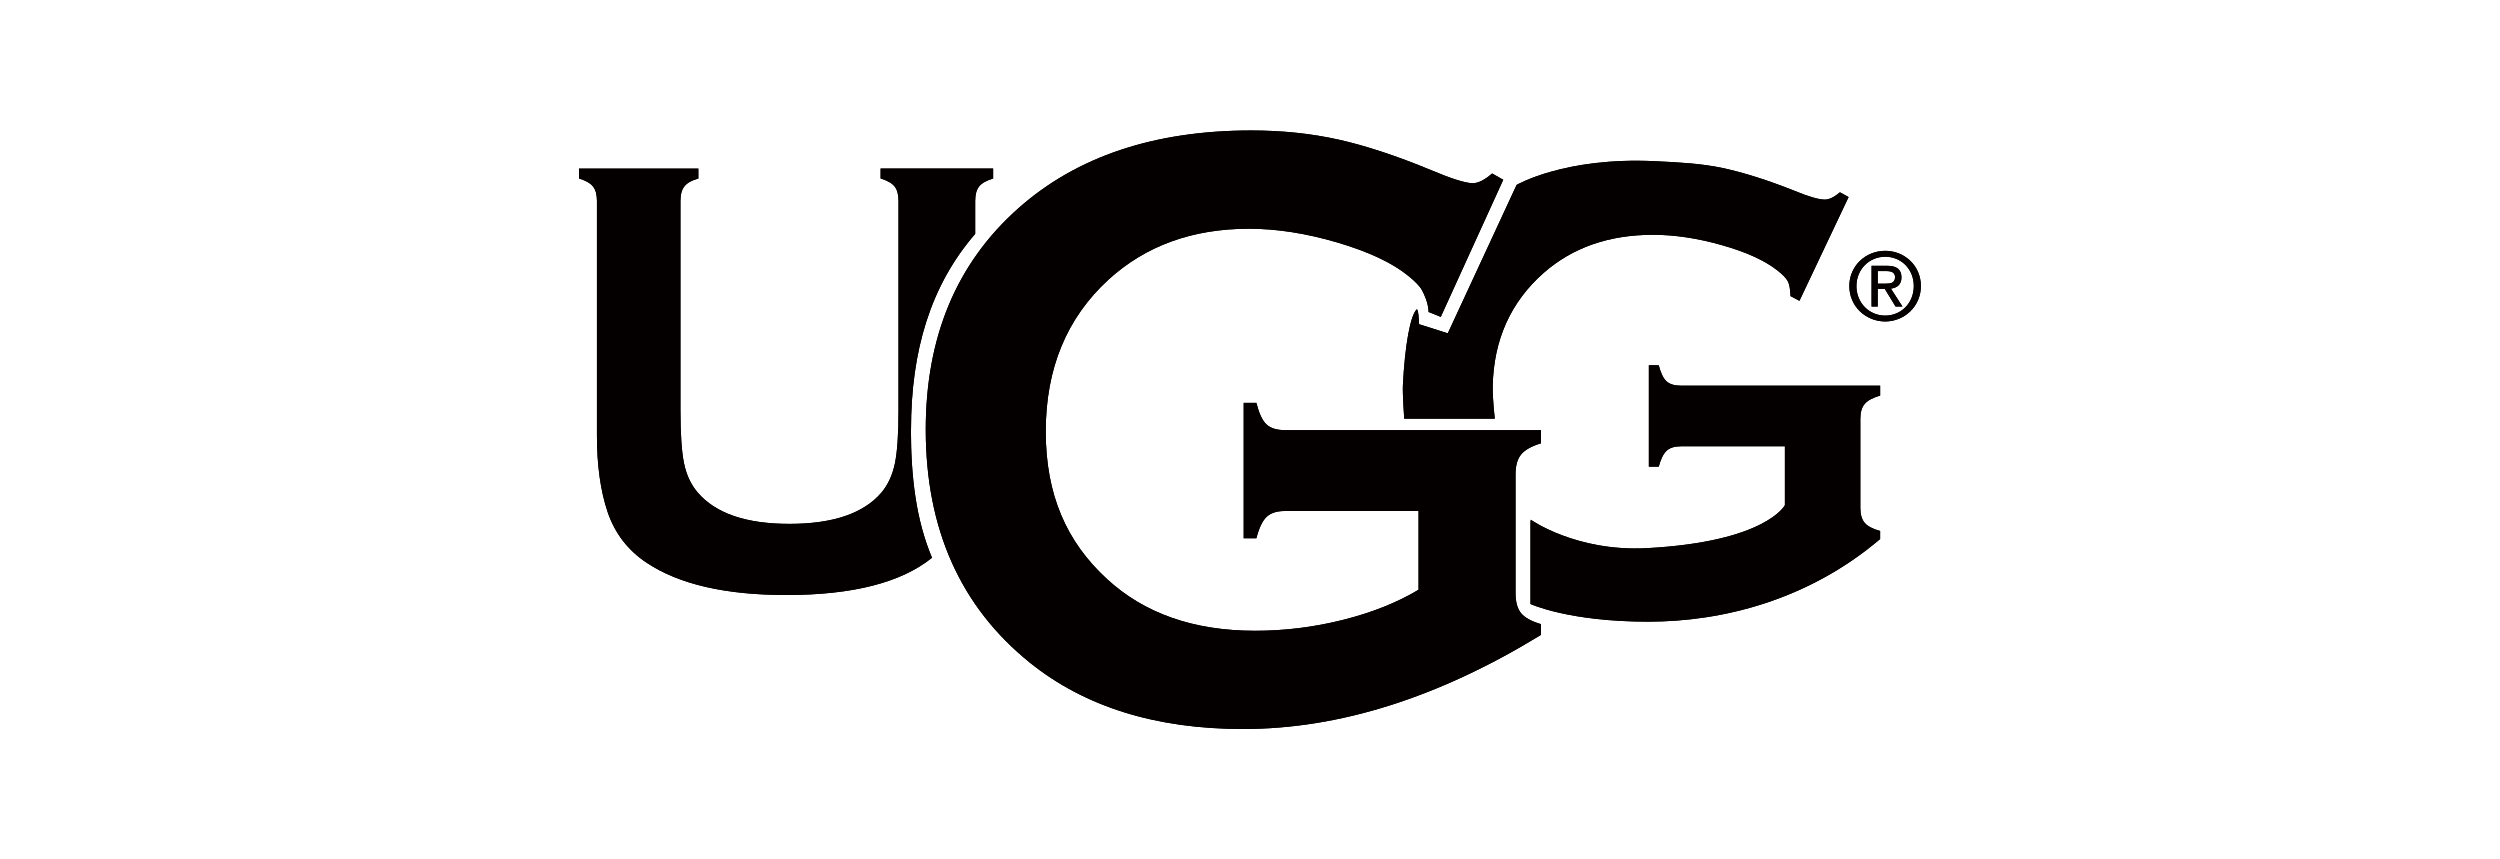
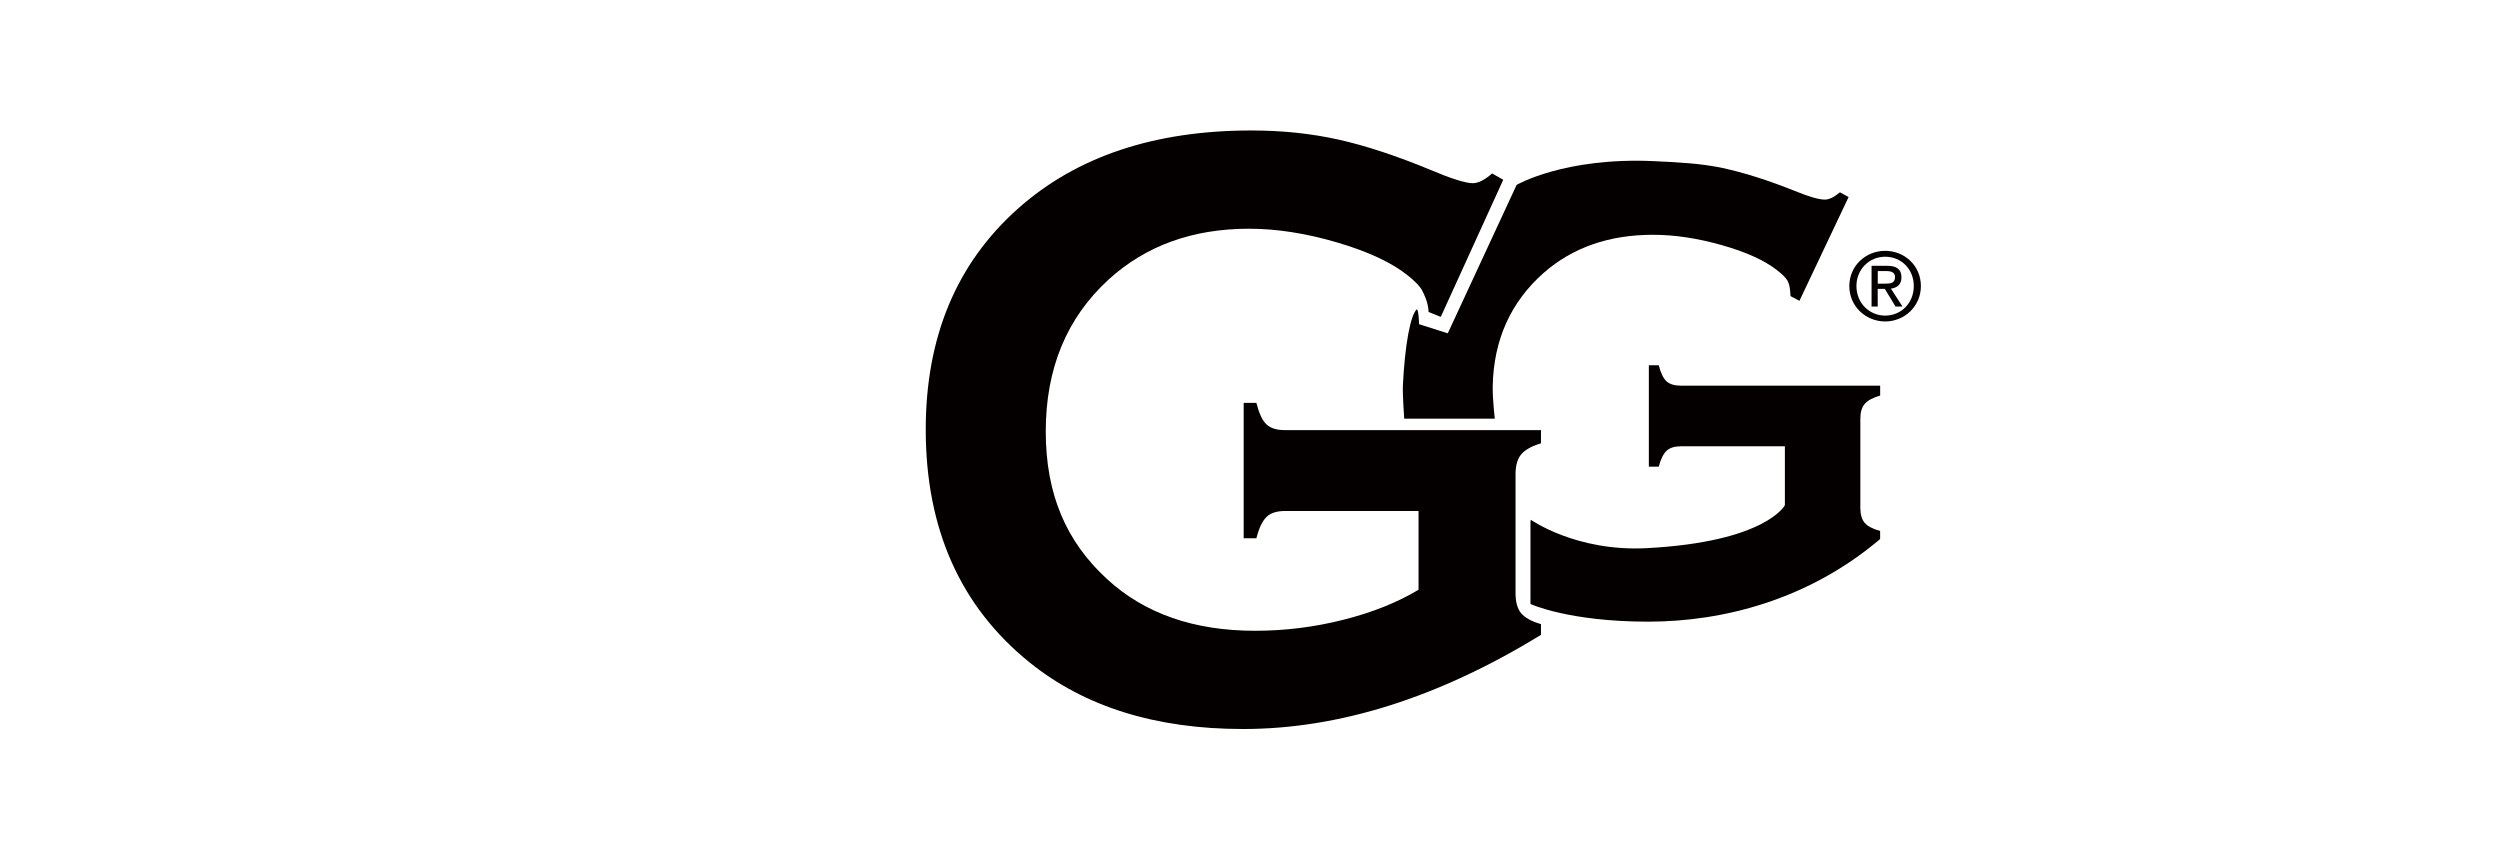
<svg xmlns="http://www.w3.org/2000/svg" id="_レイヤー_1" data-name="レイヤー 1" viewBox="0 0 907.09 311.81">
  <defs>
    <style>
      .cls-1 {
        fill: #040000;
        stroke-width: 0px;
      }
    </style>
  </defs>
-   <path class="cls-1" d="m330.55,155.88c0-28.64,7.09-52.3,23.29-71.03v-11.96c0-2.3.47-4.05,1.42-5.24.95-1.19,2.64-2.15,5.09-2.9v-3.59h-40.84v3.59c2.44.75,4.13,1.71,5.08,2.9.95,1.19,1.42,2.94,1.42,5.24v75.87c0,8.76-.44,15.24-1.32,19.44-.88,4.19-2.5,7.7-4.87,10.52-6.49,7.58-17.61,11.36-33.37,11.36s-26.77-3.79-33.27-11.36c-2.44-2.82-4.09-6.33-4.97-10.52-.88-4.2-1.32-10.68-1.32-19.44v-75.87c0-2.3.48-4.07,1.45-5.29.97-1.23,2.65-2.17,5.05-2.84v-3.59h-43.31v3.59c2.44.75,4.14,1.71,5.08,2.9.95,1.19,1.43,2.93,1.43,5.24v85.2c0,10.69,1.28,19.9,3.85,27.61,2.64,7.8,7.38,13.96,14.21,18.49,11.71,7.8,28.59,11.69,50.65,11.69,24.12,0,41.73-4.52,52.87-13.52-5.77-13.7-7.65-29.18-7.65-46.49" />
-   <path class="cls-1" d="m330.55,155.88c0-28.64,7.09-52.3,23.29-71.03v-11.96c0-2.3.47-4.05,1.42-5.24.95-1.19,2.64-2.15,5.09-2.9v-3.59h-40.84v3.59c2.44.75,4.13,1.71,5.08,2.9.95,1.19,1.42,2.94,1.42,5.24v75.87c0,8.76-.44,15.24-1.32,19.44-.88,4.19-2.5,7.7-4.87,10.52-6.49,7.58-17.61,11.36-33.37,11.36s-26.77-3.79-33.27-11.36c-2.44-2.82-4.09-6.33-4.97-10.52-.88-4.2-1.32-10.68-1.32-19.44v-75.87c0-2.3.48-4.07,1.45-5.29.97-1.23,2.65-2.17,5.05-2.84v-3.59h-43.31v3.59c2.44.75,4.14,1.71,5.08,2.9.95,1.19,1.43,2.93,1.43,5.24v85.2c0,10.69,1.28,19.9,3.85,27.61,2.64,7.8,7.38,13.96,14.21,18.49,11.71,7.8,28.59,11.69,50.65,11.69,24.12,0,41.73-4.52,52.87-13.52-5.77-13.7-7.65-29.18-7.65-46.49" />
-   <path class="cls-1" d="m560.13,98.99c10.5-9.2,23.71-13.8,39.64-13.8,7.81,0,16.11,1.24,24.89,3.73,8.78,2.48,15.44,5.49,19.98,9,2.08,1.6,3.42,2.96,4.01,4.07.6,1.11.93,2.92,1.01,5.44l3.24,1.72,17.84-37.66-3.14-1.72c-2.09,1.76-3.91,2.65-5.47,2.65-2.16,0-5.77-1.03-10.82-3.11-9.81-3.92-18.57-6.7-26.28-8.35-7.7-1.65-15.9-2.07-24.6-2.48-32.79-1.56-50.15,8.61-50.15,8.61l-24.97,53.85-10.42-3.31s-.13-5.1-.8-5.43c-2.38,2.11-4.35,13.13-5.07,27.57-.16,3.23.48,12.14.48,12.14h32.86s-.82-7.11-.75-11.63c.28-17.1,6.69-30.87,18.52-41.3m116.48,47.54c1.06-1.23,2.93-2.23,5.58-3v-3.59h-72.31c-2.31,0-4.04-.52-5.19-1.56-1.15-1.04-2.1-2.99-2.84-5.84h-3.59v36.8h3.59c.74-2.78,1.7-4.7,2.85-5.78,1.16-1.08,2.89-1.62,5.2-1.62h37.72v21.37s-6.77,13.31-50.15,15.59c-25.61,1.34-42.04-10.31-42.04-10.31-.08.66-.12.33-.12,1.07v29.5s13.83,6.42,42.76,6.41c27.14-.01,58.13-7.94,84.11-29.98v-2.92c-2.73-.77-4.61-1.76-5.64-3-1.03-1.23-1.54-3.04-1.54-5.42v-32.29c0-2.39.53-4.19,1.6-5.42" />
  <path class="cls-1" d="m560.13,98.99c10.5-9.2,23.71-13.8,39.64-13.8,7.81,0,16.11,1.24,24.89,3.73,8.78,2.48,15.44,5.49,19.98,9,2.08,1.6,3.42,2.96,4.01,4.07.6,1.11.93,2.92,1.01,5.44l3.24,1.72,17.84-37.66-3.14-1.72c-2.09,1.76-3.91,2.65-5.47,2.65-2.16,0-5.77-1.03-10.82-3.11-9.81-3.92-18.57-6.7-26.28-8.35-7.7-1.65-15.9-2.07-24.6-2.48-32.79-1.56-50.15,8.61-50.15,8.61l-24.97,53.85-10.42-3.31s-.13-5.1-.8-5.43c-2.38,2.11-4.35,13.13-5.07,27.57-.16,3.23.48,12.14.48,12.14h32.86s-.82-7.11-.75-11.63c.28-17.1,6.69-30.87,18.52-41.3m116.48,47.54c1.06-1.23,2.93-2.23,5.58-3v-3.59h-72.31c-2.31,0-4.04-.52-5.19-1.56-1.15-1.04-2.1-2.99-2.84-5.84h-3.59v36.8h3.59c.74-2.78,1.7-4.7,2.85-5.78,1.16-1.08,2.89-1.62,5.2-1.62h37.72v21.37s-6.77,13.31-50.15,15.59c-25.61,1.34-42.04-10.31-42.04-10.31-.08.66-.12.33-.12,1.07v29.5s13.83,6.42,42.76,6.41c27.14-.01,58.13-7.94,84.11-29.98v-2.92c-2.73-.77-4.61-1.76-5.64-3-1.03-1.23-1.54-3.04-1.54-5.42v-32.29c0-2.39.53-4.19,1.6-5.42" />
  <path class="cls-1" d="m514.7,185.41h-48.48c-2.98,0-5.21.72-6.69,2.16-1.49,1.44-2.71,4.01-3.67,7.73h-4.61v-49.12h4.61c.96,3.81,2.17,6.41,3.66,7.8,1.49,1.39,3.7,2.08,6.67,2.08h92.93v4.79c-3.41,1.03-5.8,2.36-7.17,4.01-1.38,1.64-2.06,4.05-2.06,7.23v43.12c0,3.18.66,5.6,1.99,7.24,1.33,1.64,3.74,2.98,7.24,4.01v3.9c-37.18,22.77-73.22,34.15-108.11,34.15-31.63,0-57.43-8.04-77.41-24.13-25.14-20.3-37.71-48.47-37.71-84.53,0-33.61,11.18-60.35,33.55-80.23,21.22-18.85,49.42-28.28,84.59-28.28,11.19,0,21.72,1.1,31.62,3.31,9.89,2.2,21.15,5.92,33.77,11.15,6.5,2.76,12.17,4.67,14.94,4.67,2.01,0,4.35-1.18,7.03-3.54l4.04,2.3-22.67,49.75-4.42-1.78c-.1-3.36-1.56-6.3-2.32-7.78-.77-1.48-2.49-3.29-5.17-5.43-5.83-4.7-14.4-8.7-25.68-12.02-11.29-3.32-21.96-4.98-32-4.98-20.45,0-37.44,6.15-50.92,18.43-15.21,13.92-22.81,32.3-22.81,55.12s7.42,39.98,22.26,53.59c13.59,12.5,31.5,18.74,53.7,18.74,10.82,0,21.49-1.33,32.02-3.99,10.53-2.66,19.62-6.29,27.28-10.9v-28.55Z" />
-   <path class="cls-1" d="m514.7,185.41h-48.48c-2.98,0-5.21.72-6.69,2.16-1.49,1.44-2.71,4.01-3.67,7.73h-4.61v-49.12h4.61c.96,3.81,2.17,6.41,3.66,7.8,1.49,1.39,3.7,2.08,6.67,2.08h92.93v4.79c-3.41,1.03-5.8,2.36-7.17,4.01-1.38,1.64-2.06,4.05-2.06,7.23v43.12c0,3.18.66,5.6,1.99,7.24,1.33,1.64,3.74,2.98,7.24,4.01v3.9c-37.18,22.77-73.22,34.15-108.11,34.15-31.63,0-57.43-8.04-77.41-24.13-25.14-20.3-37.71-48.47-37.71-84.53,0-33.61,11.18-60.35,33.55-80.23,21.22-18.85,49.42-28.28,84.59-28.28,11.19,0,21.72,1.1,31.62,3.31,9.89,2.2,21.15,5.92,33.77,11.15,6.5,2.76,12.17,4.67,14.94,4.67,2.01,0,4.35-1.18,7.03-3.54l4.04,2.3-22.67,49.75-4.42-1.78c-.1-3.36-1.56-6.3-2.32-7.78-.77-1.48-2.49-3.29-5.17-5.43-5.83-4.7-14.4-8.7-25.68-12.02-11.29-3.32-21.96-4.98-32-4.98-20.45,0-37.44,6.15-50.92,18.43-15.21,13.92-22.81,32.3-22.81,55.12s7.42,39.98,22.26,53.59c13.59,12.5,31.5,18.74,53.7,18.74,10.82,0,21.49-1.33,32.02-3.99,10.53-2.66,19.62-6.29,27.28-10.9v-28.55Z" />
-   <path class="cls-1" d="m671,103.79c0-7.36,5.97-12.78,13.02-12.78s12.95,5.42,12.95,12.78-5.97,12.85-12.95,12.85-13.02-5.42-13.02-12.85m13.02,10.72c5.79,0,10.37-4.54,10.37-10.72s-4.58-10.64-10.37-10.64-10.44,4.58-10.44,10.64,4.57,10.72,10.44,10.72m-2.71-3.28h-2.24v-14.79h5.63c3.49,0,5.22,1.29,5.22,4.21,0,2.64-1.66,3.8-3.83,4.07l4.2,6.51h-2.51l-3.9-6.41h-2.58v6.41Zm2.68-8.31c1.9,0,3.6-.14,3.6-2.41,0-1.83-1.66-2.17-3.22-2.17h-3.05v4.58h2.68Z" />
  <path class="cls-1" d="m671,103.79c0-7.36,5.97-12.78,13.02-12.78s12.95,5.42,12.95,12.78-5.97,12.85-12.95,12.85-13.02-5.42-13.02-12.85m13.02,10.72c5.79,0,10.37-4.54,10.37-10.72s-4.58-10.64-10.37-10.64-10.44,4.58-10.44,10.64,4.57,10.72,10.44,10.72m-2.71-3.28h-2.24v-14.79h5.63c3.49,0,5.22,1.29,5.22,4.21,0,2.64-1.66,3.8-3.83,4.07l4.2,6.51h-2.51l-3.9-6.41h-2.58v6.41Zm2.68-8.31c1.9,0,3.6-.14,3.6-2.41,0-1.83-1.66-2.17-3.22-2.17h-3.05v4.58h2.68Z" />
</svg>